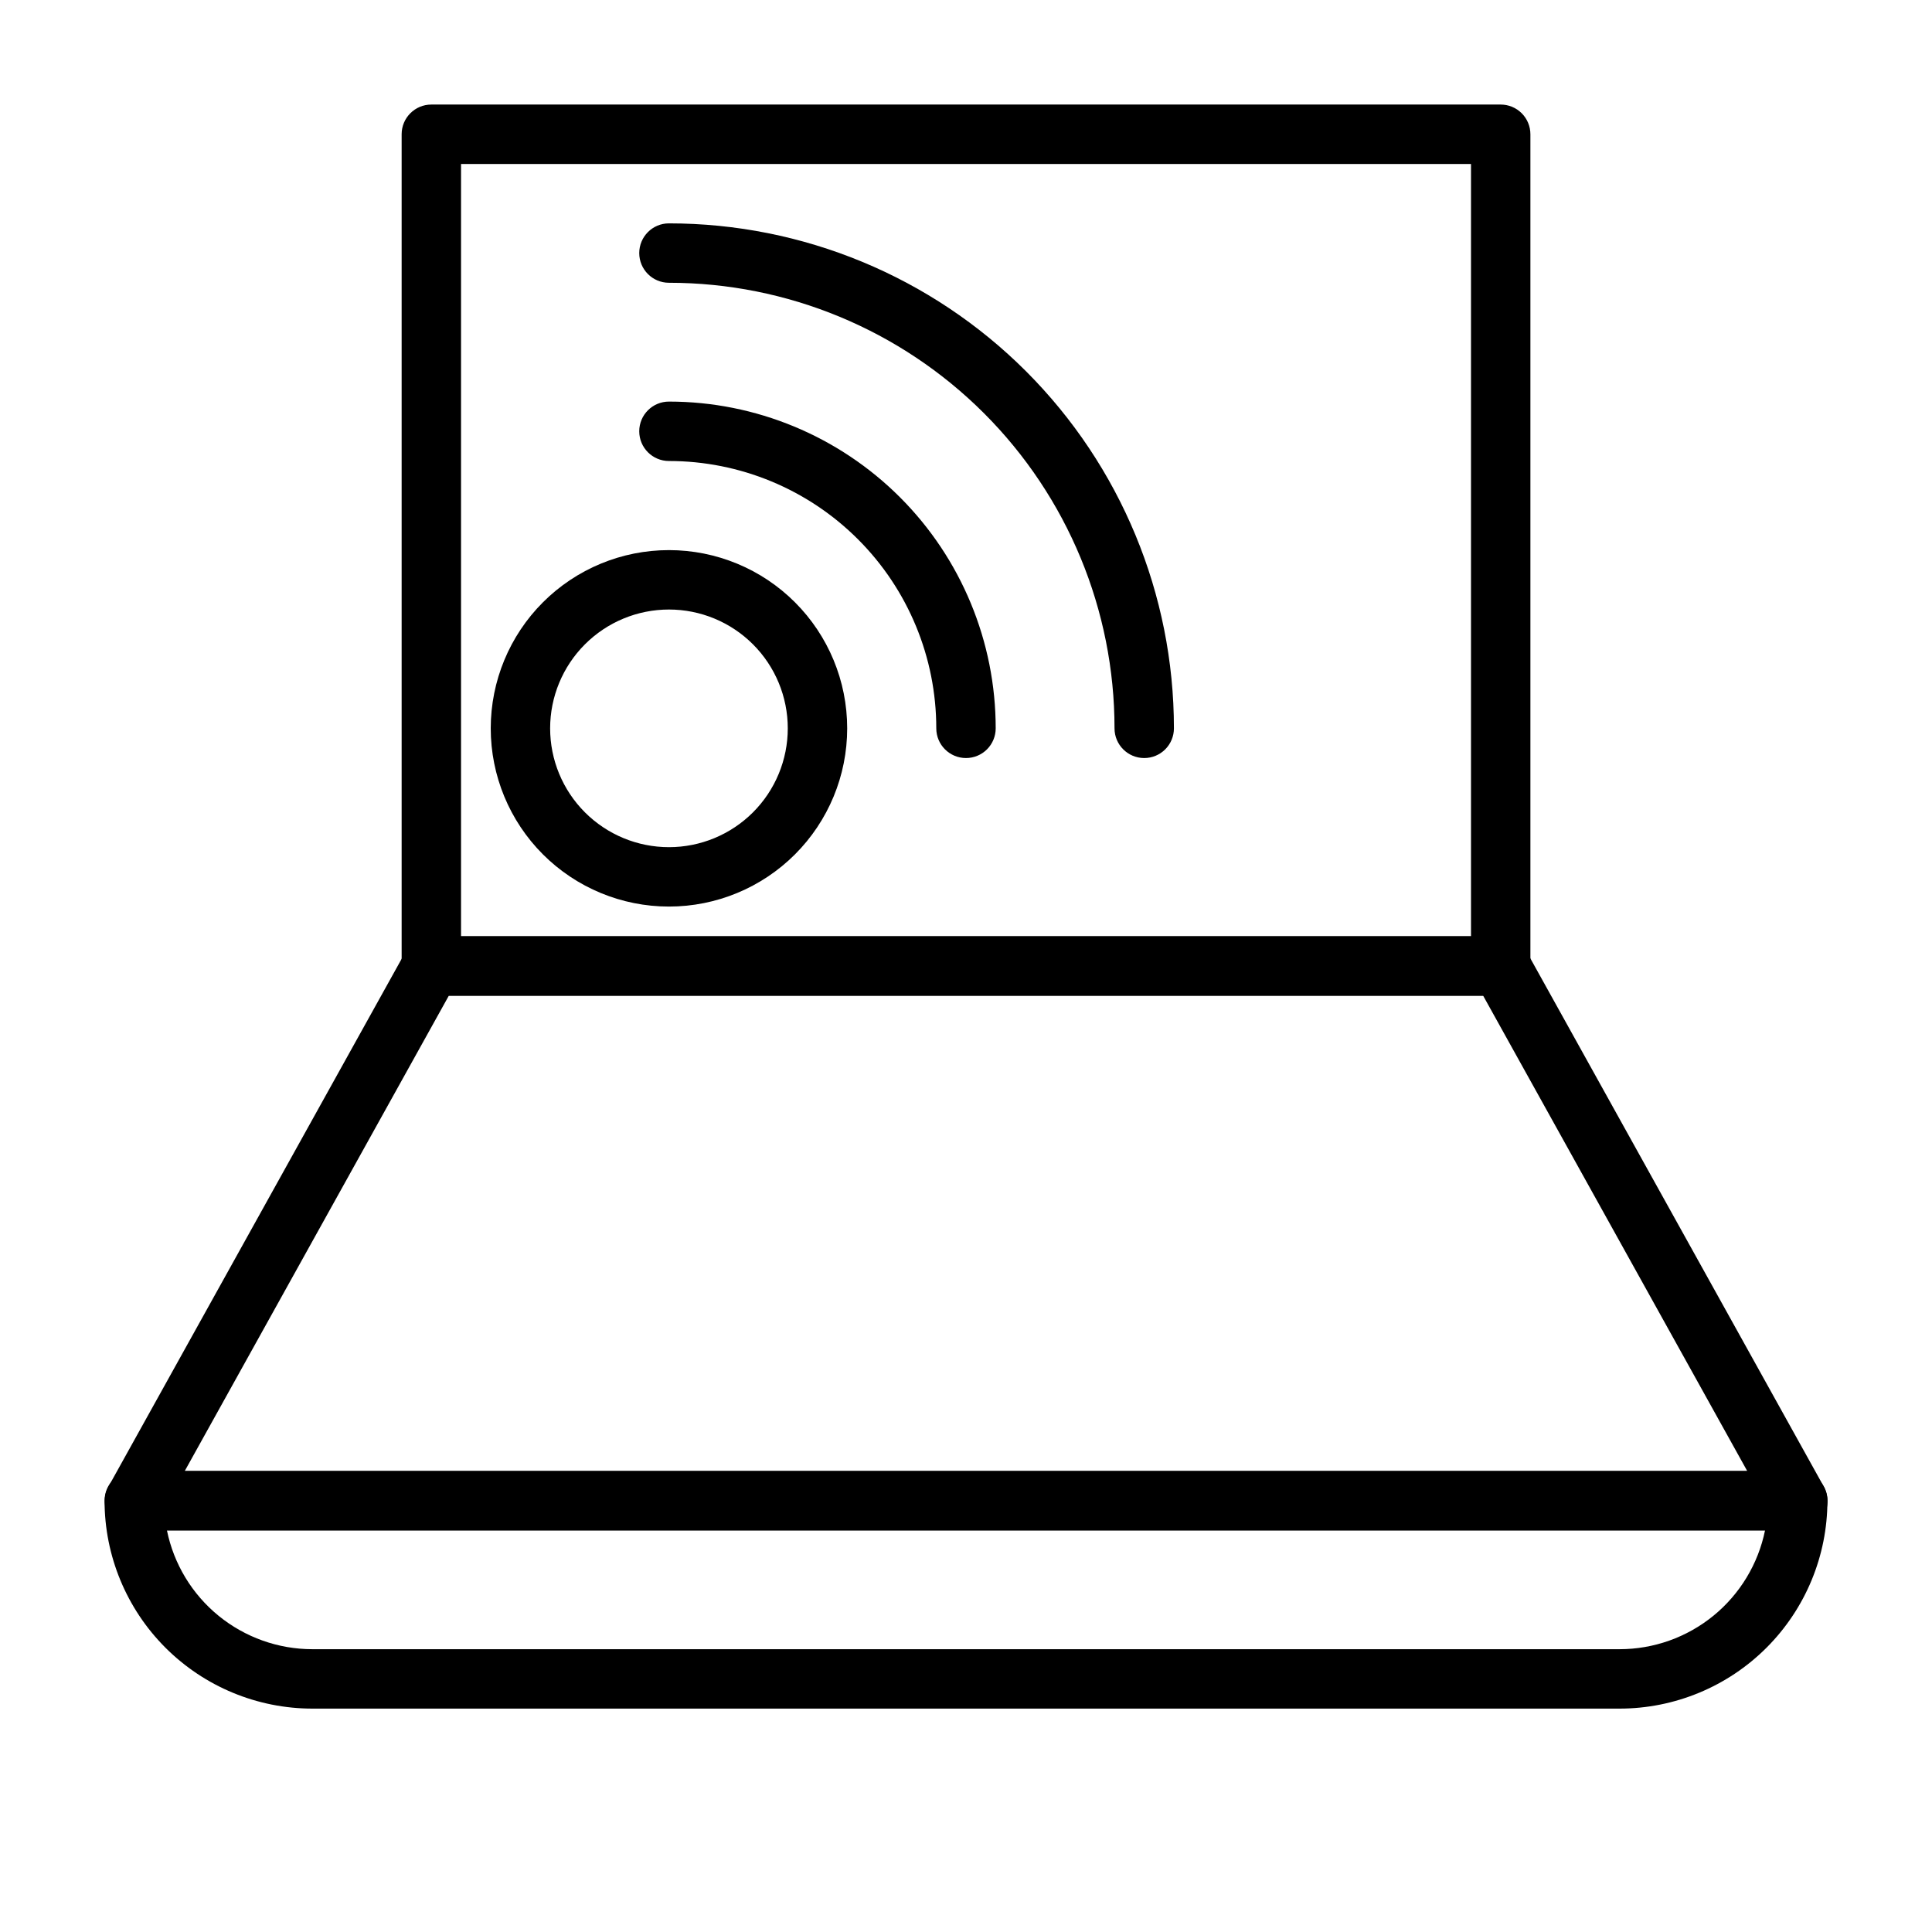
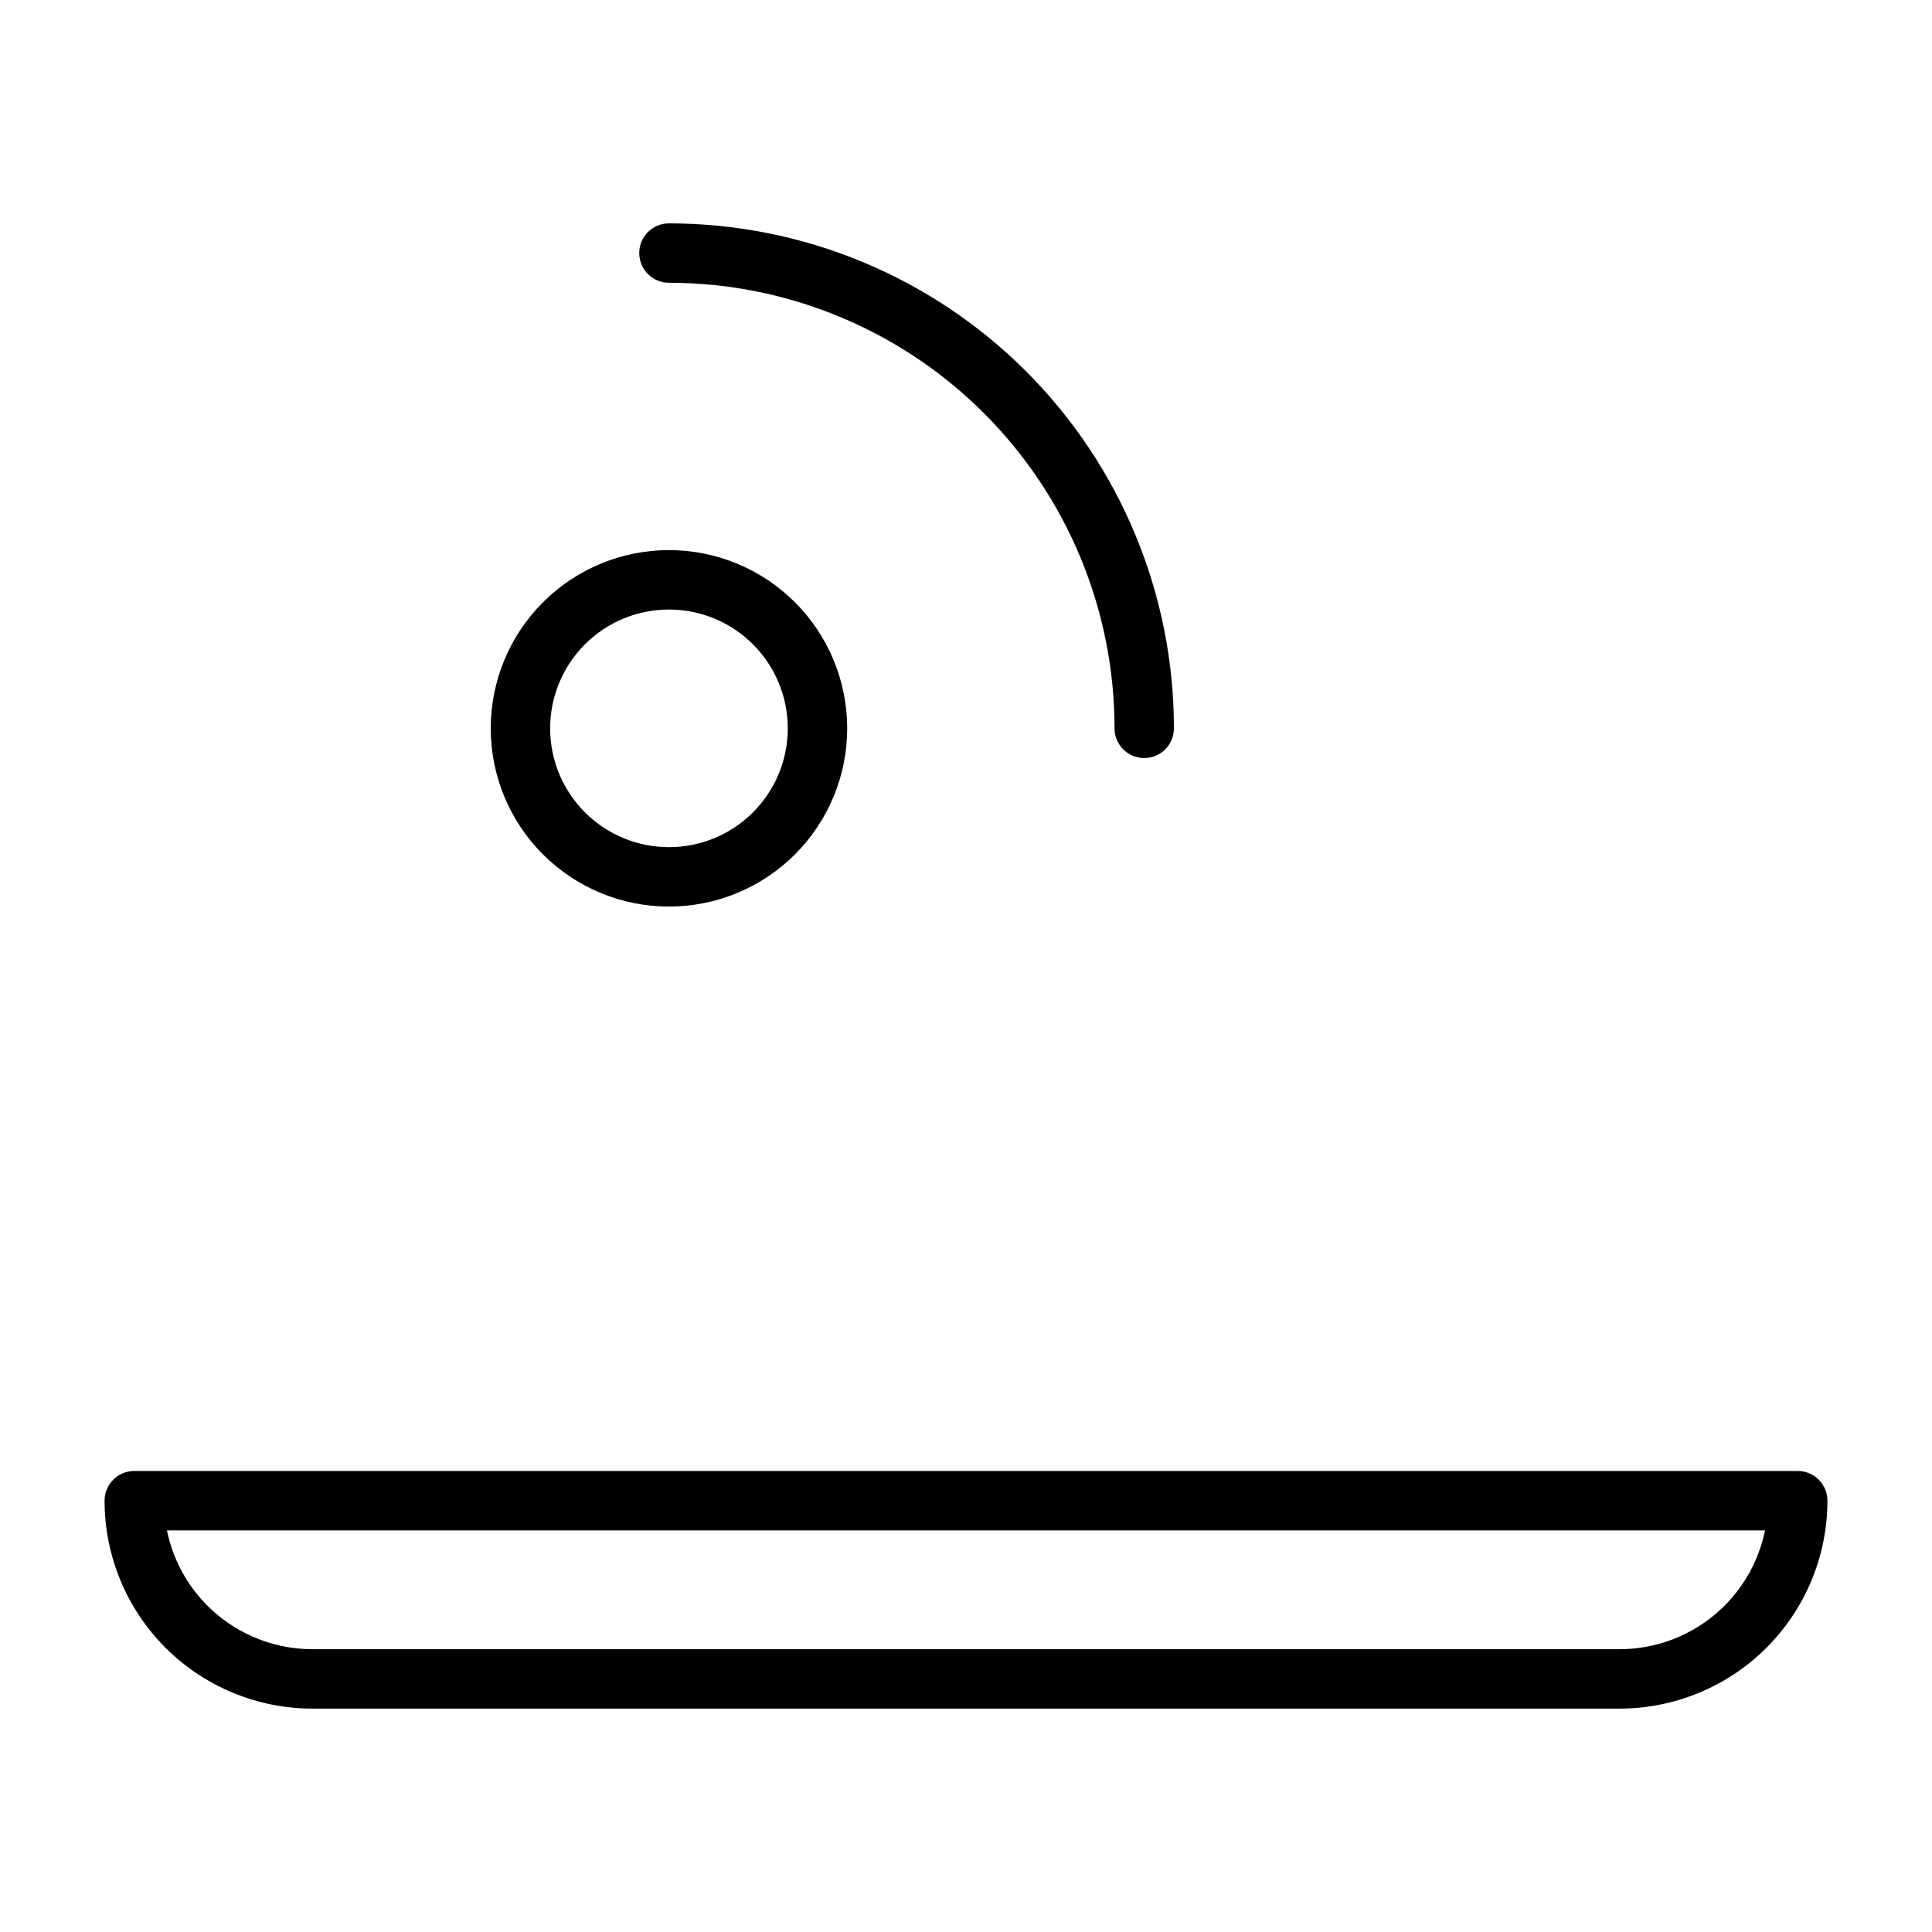
<svg xmlns="http://www.w3.org/2000/svg" fill="#000000" width="800px" height="800px" version="1.1" viewBox="144 144 512 512">
  <g>
-     <path d="m541.7 407.87h-283.39c-4.348 0-7.871-3.523-7.871-7.871v-220.42c0-4.348 3.523-7.871 7.871-7.871h283.39c2.086 0 4.09 0.828 5.566 2.305 1.477 1.477 2.305 3.477 2.305 5.566v220.42c0 2.086-0.828 4.09-2.305 5.566-1.477 1.477-3.481 2.305-5.566 2.305zm-275.52-15.746h267.65v-204.67h-267.65z" />
-     <path d="m620.41 549.57h-440.83c-2.781 0-5.352-1.465-6.769-3.856-1.406-2.438-1.406-5.438 0-7.875l78.719-141.7c1.379-2.449 3.961-3.981 6.769-4.016h283.39c2.84 0.008 5.457 1.539 6.848 4.016l78.719 141.7h0.004c1.406 2.438 1.406 5.438 0 7.875-1.434 2.414-4.043 3.883-6.852 3.856zm-427.45-15.742h414.07l-69.98-125.95h-274.11z" />
    <path d="m573.18 596.8h-346.37c-14.613 0-28.629-5.809-38.965-16.141-10.332-10.336-16.137-24.352-16.137-38.965 0-4.348 3.523-7.871 7.871-7.871h440.83c2.09 0 4.09 0.828 5.566 2.305 1.477 1.477 2.309 3.477 2.309 5.566 0 14.613-5.809 28.629-16.141 38.965-10.336 10.332-24.352 16.141-38.965 16.141zm-384.94-47.234c1.812 8.891 6.644 16.883 13.672 22.621 7.031 5.734 15.828 8.871 24.898 8.867h346.37c9.074 0.004 17.867-3.133 24.898-8.867 7.027-5.738 11.859-13.73 13.676-22.621z" />
    <path d="m321.28 384.25c-12.527 0-24.539-4.977-33.398-13.832-8.855-8.859-13.832-20.871-13.832-33.398 0-12.527 4.977-24.543 13.832-33.398 8.859-8.859 20.871-13.836 33.398-13.836s24.543 4.977 33.398 13.836c8.859 8.855 13.836 20.871 13.836 33.398 0 12.527-4.977 24.539-13.836 33.398-8.855 8.855-20.871 13.832-33.398 13.832zm0-78.719c-8.352 0-16.359 3.316-22.266 9.223-5.902 5.902-9.223 13.914-9.223 22.266 0 8.352 3.32 16.359 9.223 22.266 5.906 5.902 13.914 9.223 22.266 9.223 8.352 0 16.359-3.32 22.266-9.223 5.906-5.906 9.223-13.914 9.223-22.266 0-8.352-3.316-16.363-9.223-22.266-5.906-5.906-13.914-9.223-22.266-9.223z" />
-     <path d="m400 344.89c-4.348 0-7.875-3.523-7.875-7.871 0-18.793-7.461-36.812-20.75-50.098-13.285-13.289-31.305-20.75-50.098-20.75-4.348 0-7.871-3.527-7.871-7.875 0-4.348 3.523-7.871 7.871-7.871 22.965 0 44.992 9.125 61.23 25.363 16.238 16.238 25.363 38.262 25.363 61.23 0 2.086-0.828 4.09-2.305 5.566-1.477 1.477-3.481 2.305-5.566 2.305z" />
    <path d="m447.23 344.89c-4.348 0-7.871-3.523-7.871-7.871 0-31.316-12.441-61.352-34.586-83.496-22.145-22.145-52.18-34.586-83.496-34.586-4.348 0-7.871-3.523-7.871-7.871 0-4.348 3.523-7.871 7.871-7.871 35.492 0 69.531 14.098 94.629 39.195 25.098 25.098 39.195 59.137 39.195 94.629 0 2.086-0.828 4.09-2.305 5.566-1.477 1.477-3.477 2.305-5.566 2.305z" />
  </g>
</svg>